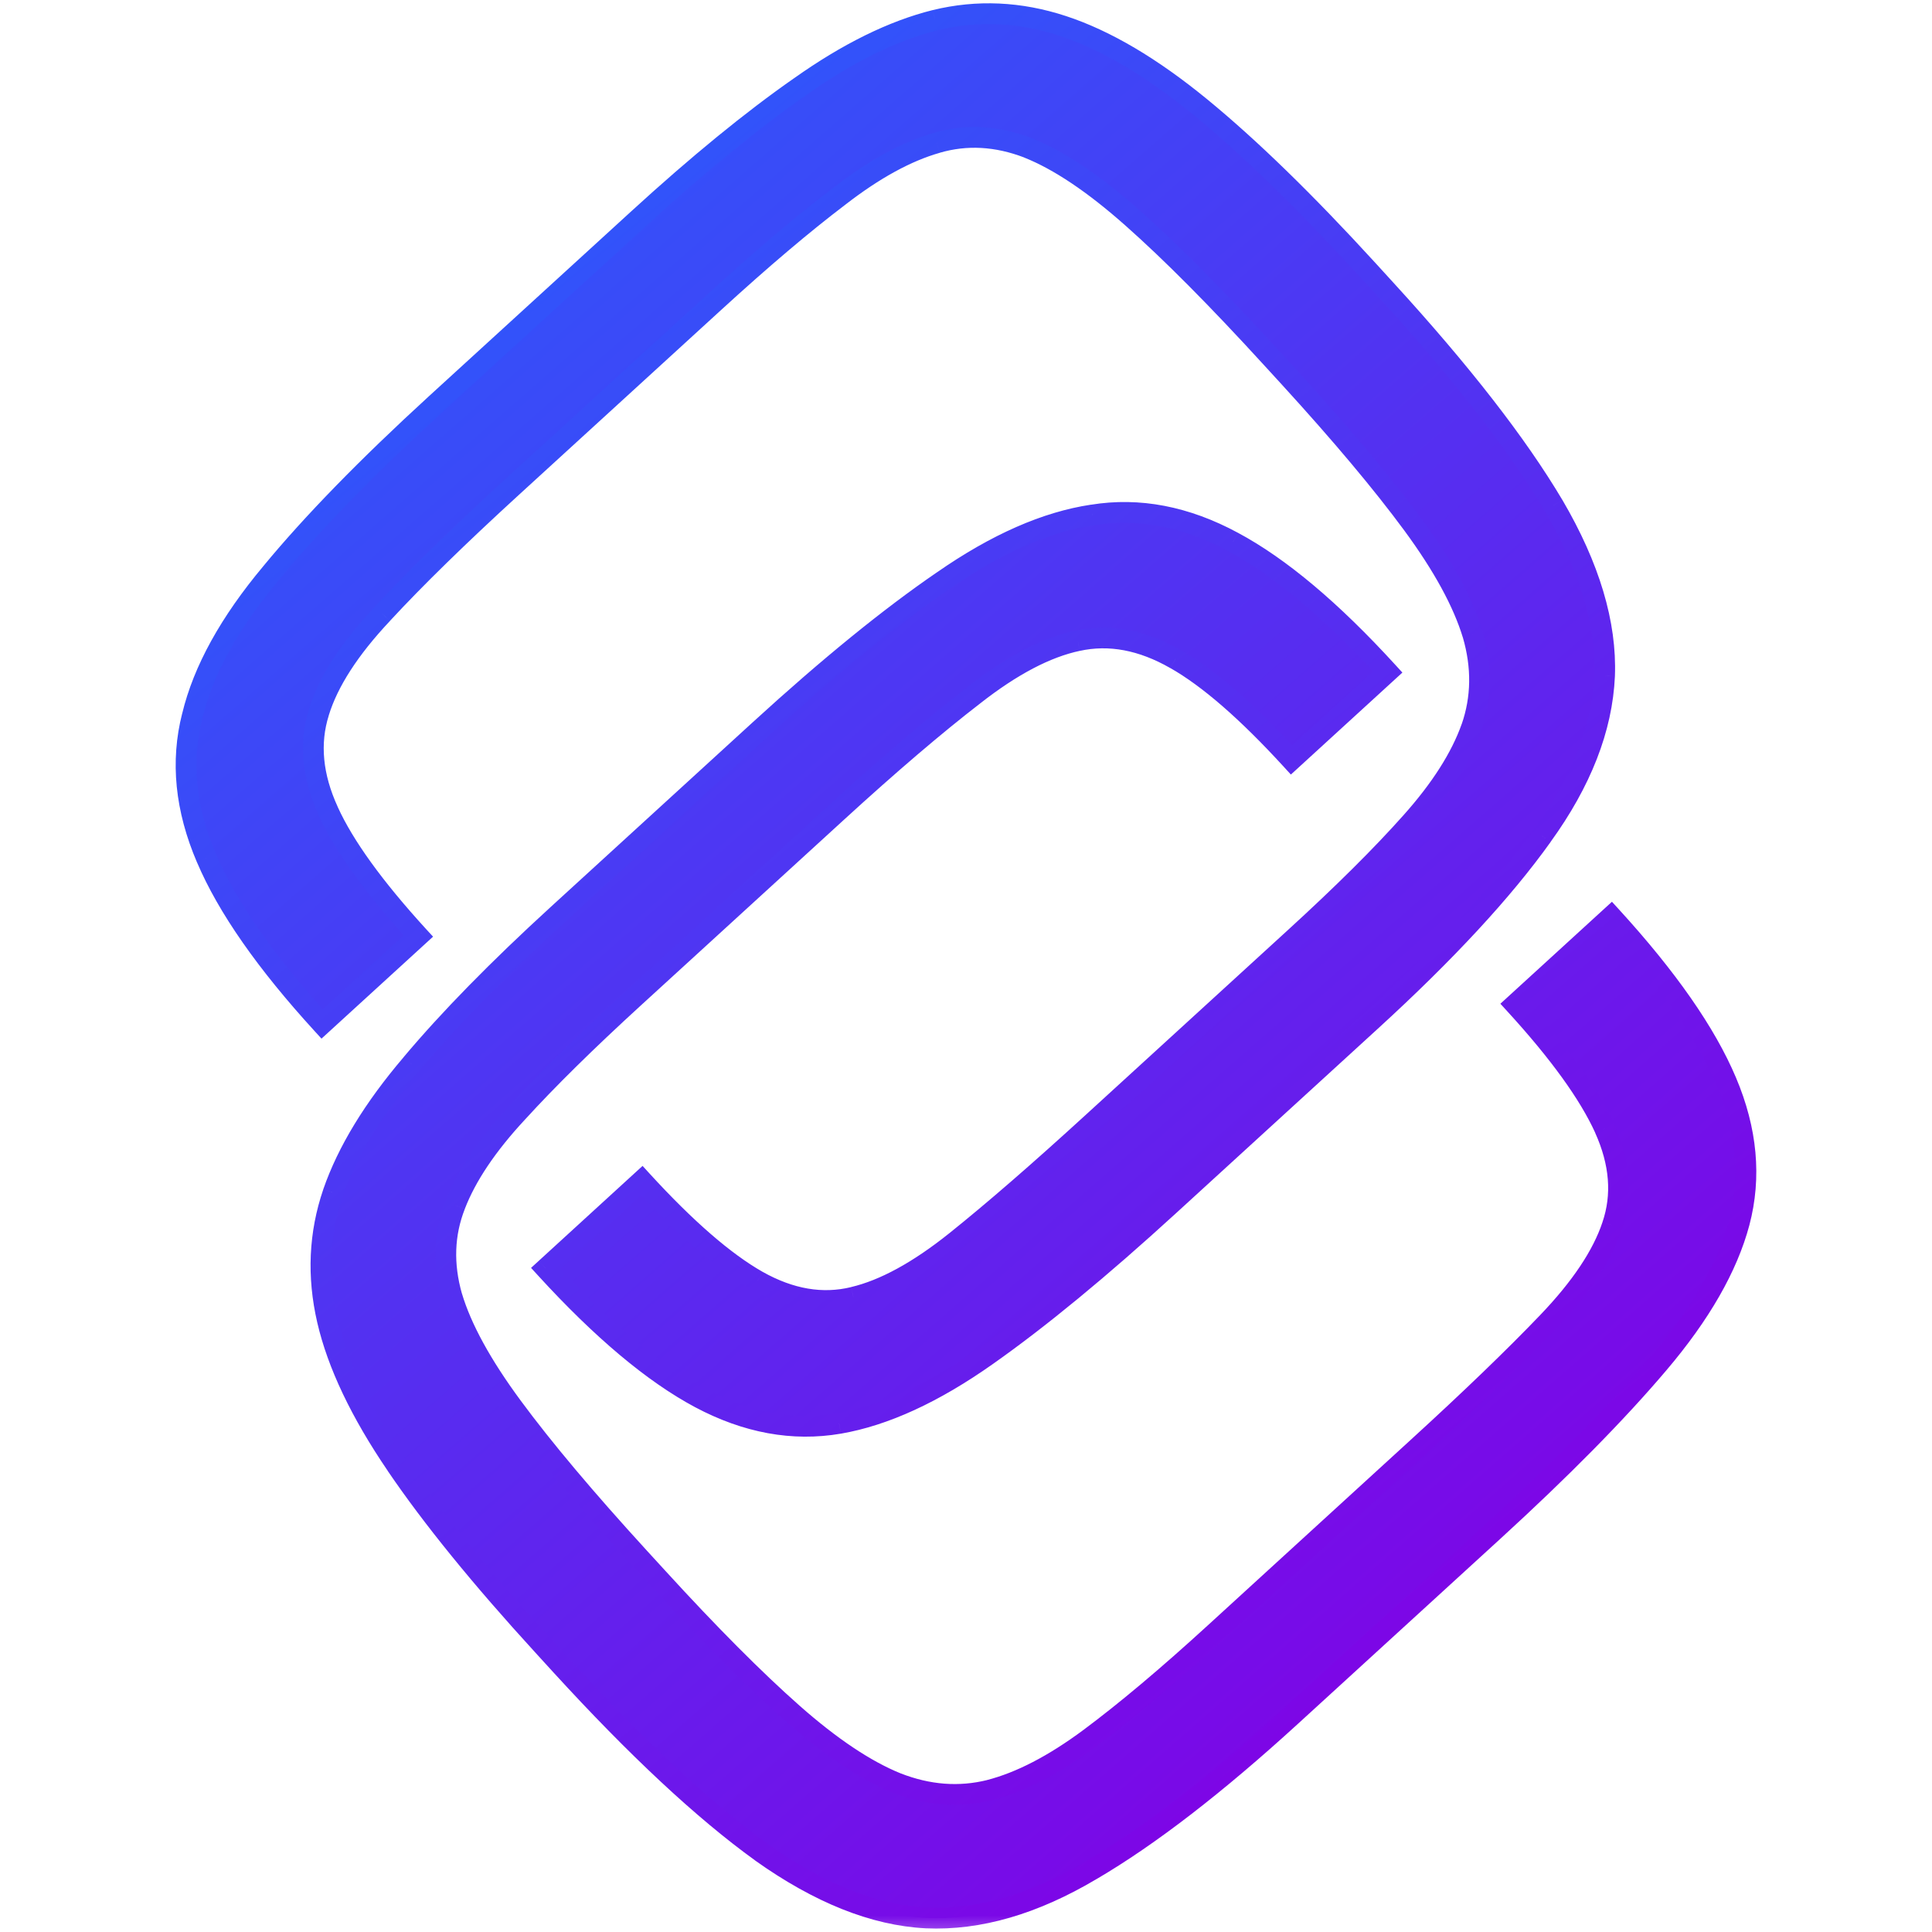
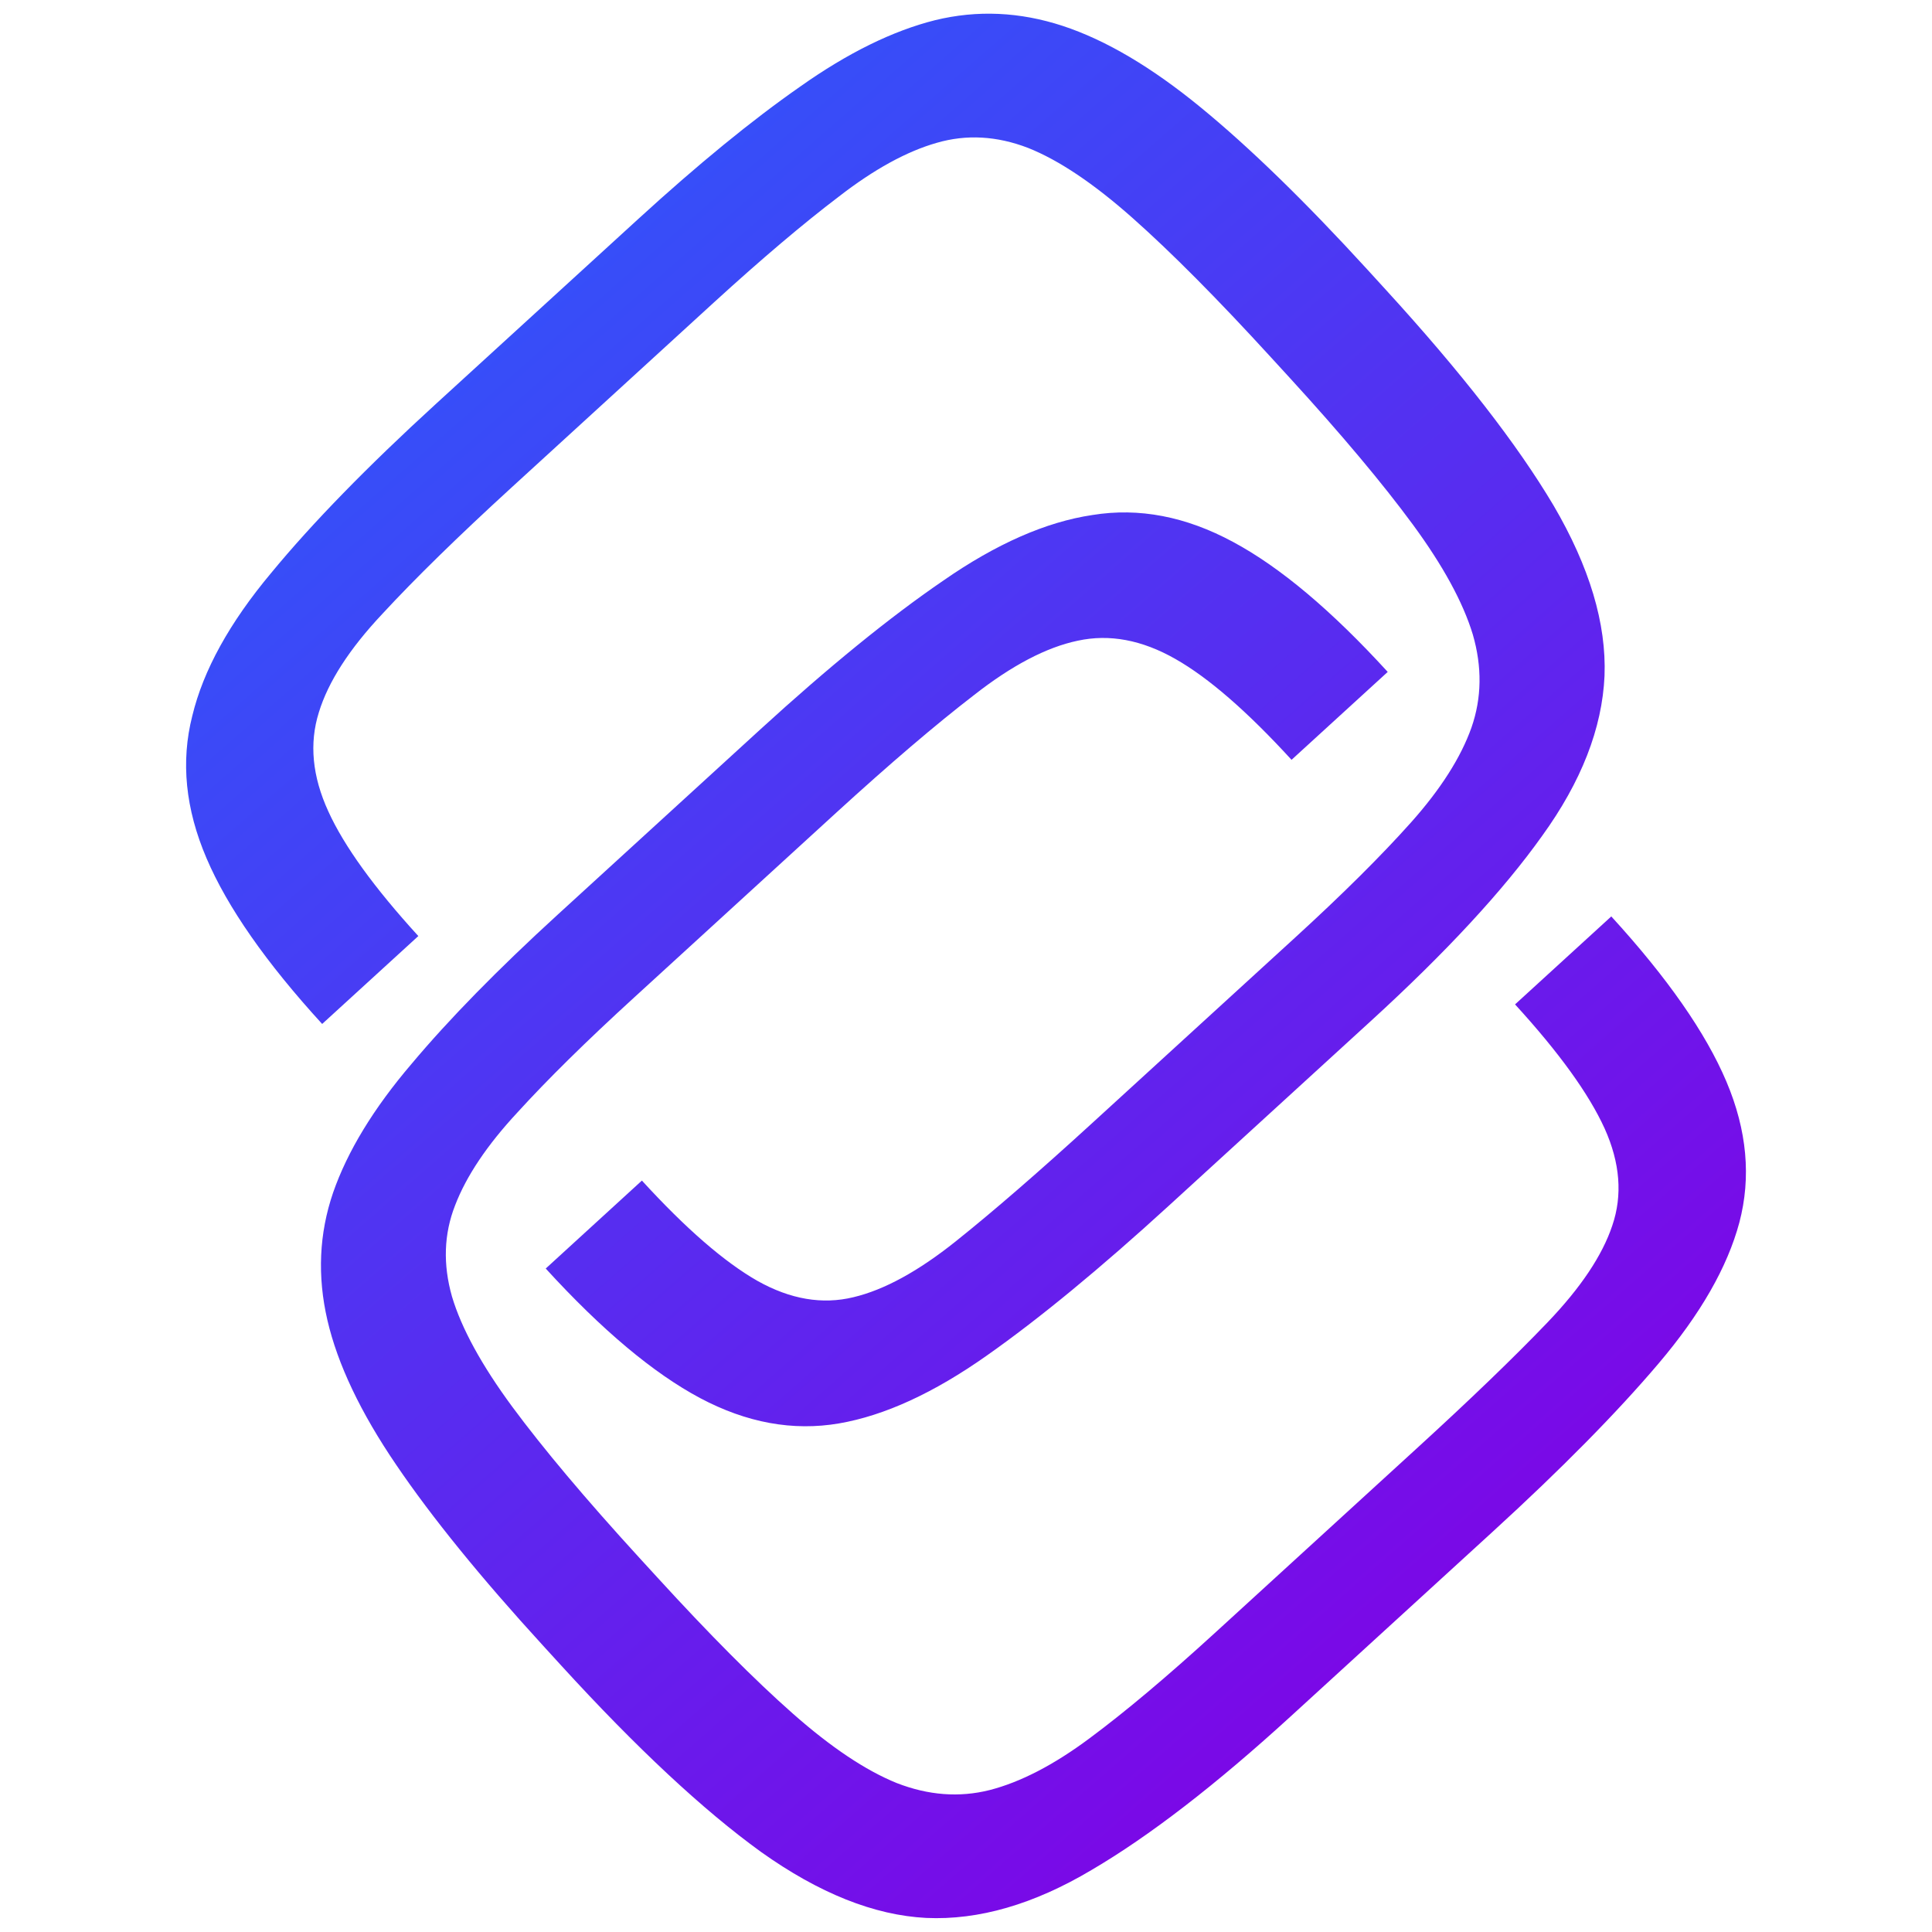
<svg xmlns="http://www.w3.org/2000/svg" width="32" height="32" viewBox="0 0 32 32" fill="none">
  <g id="Logo mark">
    <g id="Union">
      <mask id="path-1-outside-1_424_35310" maskUnits="userSpaceOnUse" x="2.082" y="-0.773" width="28" height="33" fill="black">
-         <rect fill="white" x="2.082" y="-0.773" width="28" height="33" />
-         <path fill-rule="evenodd" clip-rule="evenodd" d="M22.651 4.468L22.954 4.8C24.204 6.167 25.129 7.357 25.731 8.371C26.328 9.39 26.609 10.331 26.576 11.195C26.537 12.063 26.192 12.947 25.541 13.847C24.896 14.752 23.951 15.773 22.706 16.911L19.361 19.969C18.221 21.011 17.216 21.839 16.345 22.452C15.468 23.071 14.652 23.446 13.898 23.576C13.134 23.707 12.365 23.566 11.593 23.155C10.821 22.743 9.969 22.029 9.039 21.011L10.632 19.554C11.361 20.351 11.999 20.904 12.547 21.216C13.091 21.521 13.62 21.611 14.135 21.486C14.645 21.365 15.21 21.056 15.832 20.559C16.454 20.062 17.211 19.406 18.102 18.591L21.446 15.534C22.238 14.81 22.879 14.173 23.371 13.622C23.862 13.071 24.196 12.547 24.372 12.051C24.543 11.56 24.55 11.046 24.394 10.508C24.232 9.975 23.901 9.369 23.401 8.688C22.901 8.008 22.221 7.197 21.361 6.257L21.057 5.925C20.167 4.951 19.4 4.179 18.757 3.609C18.114 3.039 17.537 2.652 17.026 2.449C16.51 2.251 16.007 2.223 15.518 2.365C15.018 2.507 14.477 2.804 13.894 3.256C13.306 3.702 12.617 4.286 11.825 5.009L8.481 8.067C7.59 8.882 6.874 9.582 6.333 10.168C5.787 10.748 5.436 11.292 5.281 11.8C5.12 12.313 5.172 12.859 5.438 13.439C5.699 14.013 6.196 14.701 6.929 15.504L5.336 16.96C4.405 15.942 3.767 15.027 3.421 14.216C3.071 13.399 2.992 12.613 3.185 11.857C3.367 11.101 3.803 10.312 4.493 9.488C5.172 8.664 6.081 7.731 7.221 6.689L10.566 3.632C11.562 2.721 12.457 1.989 13.251 1.436C14.04 0.877 14.787 0.51 15.489 0.334C16.187 0.164 16.891 0.196 17.602 0.429C18.314 0.663 19.076 1.113 19.89 1.781C20.699 2.444 21.619 3.339 22.651 4.468ZM8.994 27.256L9.297 27.588C10.546 28.955 11.649 29.983 12.605 30.674C13.567 31.359 14.479 31.723 15.342 31.767C16.211 31.806 17.122 31.542 18.076 30.975C19.035 30.413 20.137 29.563 21.382 28.425L24.727 25.367C25.867 24.325 26.781 23.397 27.47 22.585C28.165 21.767 28.611 20.988 28.809 20.249C29.007 19.499 28.936 18.721 28.595 17.915C28.254 17.109 27.619 16.197 26.688 15.179L25.094 16.636C25.823 17.433 26.317 18.118 26.578 18.692C26.834 19.261 26.876 19.796 26.705 20.298C26.54 20.794 26.181 21.33 25.63 21.905C25.079 22.48 24.358 23.175 23.467 23.989L20.122 27.047C19.331 27.77 18.639 28.352 18.046 28.792C17.454 29.233 16.902 29.518 16.392 29.649C15.888 29.776 15.375 29.736 14.853 29.533C14.337 29.324 13.763 28.94 13.13 28.381C12.497 27.822 11.751 27.072 10.891 26.131L10.587 25.799C9.697 24.826 8.997 23.993 8.486 23.302C7.976 22.61 7.643 22.001 7.486 21.474C7.335 20.942 7.352 20.438 7.538 19.964C7.724 19.479 8.068 18.966 8.57 18.426C9.066 17.881 9.71 17.246 10.502 16.523L13.846 13.465C14.737 12.651 15.499 12 16.131 11.514C16.758 11.022 17.331 10.721 17.851 10.612C18.376 10.498 18.915 10.599 19.469 10.915C20.017 11.226 20.658 11.783 21.392 12.585L22.985 11.129C22.055 10.111 21.201 9.393 20.423 8.976C19.641 8.554 18.865 8.405 18.095 8.53C17.326 8.644 16.5 9.007 15.619 9.62C14.737 10.223 13.727 11.045 12.587 12.087L9.242 15.145C8.246 16.055 7.437 16.881 6.815 17.623C6.187 18.359 5.755 19.069 5.517 19.754C5.285 20.433 5.254 21.137 5.423 21.867C5.592 22.596 5.972 23.396 6.565 24.266C7.152 25.131 7.962 26.128 8.994 27.256Z" />
-       </mask>
+         </mask>
      <path fill-rule="evenodd" clip-rule="evenodd" d="M22.651 4.468L22.954 4.8C24.204 6.167 25.129 7.357 25.731 8.371C26.328 9.39 26.609 10.331 26.576 11.195C26.537 12.063 26.192 12.947 25.541 13.847C24.896 14.752 23.951 15.773 22.706 16.911L19.361 19.969C18.221 21.011 17.216 21.839 16.345 22.452C15.468 23.071 14.652 23.446 13.898 23.576C13.134 23.707 12.365 23.566 11.593 23.155C10.821 22.743 9.969 22.029 9.039 21.011L10.632 19.554C11.361 20.351 11.999 20.904 12.547 21.216C13.091 21.521 13.62 21.611 14.135 21.486C14.645 21.365 15.21 21.056 15.832 20.559C16.454 20.062 17.211 19.406 18.102 18.591L21.446 15.534C22.238 14.81 22.879 14.173 23.371 13.622C23.862 13.071 24.196 12.547 24.372 12.051C24.543 11.56 24.55 11.046 24.394 10.508C24.232 9.975 23.901 9.369 23.401 8.688C22.901 8.008 22.221 7.197 21.361 6.257L21.057 5.925C20.167 4.951 19.4 4.179 18.757 3.609C18.114 3.039 17.537 2.652 17.026 2.449C16.51 2.251 16.007 2.223 15.518 2.365C15.018 2.507 14.477 2.804 13.894 3.256C13.306 3.702 12.617 4.286 11.825 5.009L8.481 8.067C7.59 8.882 6.874 9.582 6.333 10.168C5.787 10.748 5.436 11.292 5.281 11.8C5.12 12.313 5.172 12.859 5.438 13.439C5.699 14.013 6.196 14.701 6.929 15.504L5.336 16.96C4.405 15.942 3.767 15.027 3.421 14.216C3.071 13.399 2.992 12.613 3.185 11.857C3.367 11.101 3.803 10.312 4.493 9.488C5.172 8.664 6.081 7.731 7.221 6.689L10.566 3.632C11.562 2.721 12.457 1.989 13.251 1.436C14.04 0.877 14.787 0.51 15.489 0.334C16.187 0.164 16.891 0.196 17.602 0.429C18.314 0.663 19.076 1.113 19.89 1.781C20.699 2.444 21.619 3.339 22.651 4.468ZM8.994 27.256L9.297 27.588C10.546 28.955 11.649 29.983 12.605 30.674C13.567 31.359 14.479 31.723 15.342 31.767C16.211 31.806 17.122 31.542 18.076 30.975C19.035 30.413 20.137 29.563 21.382 28.425L24.727 25.367C25.867 24.325 26.781 23.397 27.47 22.585C28.165 21.767 28.611 20.988 28.809 20.249C29.007 19.499 28.936 18.721 28.595 17.915C28.254 17.109 27.619 16.197 26.688 15.179L25.094 16.636C25.823 17.433 26.317 18.118 26.578 18.692C26.834 19.261 26.876 19.796 26.705 20.298C26.54 20.794 26.181 21.33 25.63 21.905C25.079 22.48 24.358 23.175 23.467 23.989L20.122 27.047C19.331 27.77 18.639 28.352 18.046 28.792C17.454 29.233 16.902 29.518 16.392 29.649C15.888 29.776 15.375 29.736 14.853 29.533C14.337 29.324 13.763 28.94 13.13 28.381C12.497 27.822 11.751 27.072 10.891 26.131L10.587 25.799C9.697 24.826 8.997 23.993 8.486 23.302C7.976 22.61 7.643 22.001 7.486 21.474C7.335 20.942 7.352 20.438 7.538 19.964C7.724 19.479 8.068 18.966 8.57 18.426C9.066 17.881 9.71 17.246 10.502 16.523L13.846 13.465C14.737 12.651 15.499 12 16.131 11.514C16.758 11.022 17.331 10.721 17.851 10.612C18.376 10.498 18.915 10.599 19.469 10.915C20.017 11.226 20.658 11.783 21.392 12.585L22.985 11.129C22.055 10.111 21.201 9.393 20.423 8.976C19.641 8.554 18.865 8.405 18.095 8.53C17.326 8.644 16.5 9.007 15.619 9.62C14.737 10.223 13.727 11.045 12.587 12.087L9.242 15.145C8.246 16.055 7.437 16.881 6.815 17.623C6.187 18.359 5.755 19.069 5.517 19.754C5.285 20.433 5.254 21.137 5.423 21.867C5.592 22.596 5.972 23.396 6.565 24.266C7.152 25.131 7.962 26.128 8.994 27.256Z" fill="url(#paint0_linear_424_35310)" />
      <path d="M22.954 4.8L23.081 4.684L23.081 4.684L22.954 4.8ZM22.651 4.468L22.524 4.584V4.584L22.651 4.468ZM25.731 8.371L25.88 8.284L25.879 8.283L25.731 8.371ZM26.576 11.195L26.748 11.202L26.748 11.201L26.576 11.195ZM25.541 13.847L25.402 13.746L25.401 13.747L25.541 13.847ZM22.706 16.911L22.822 17.038L22.706 16.911ZM19.361 19.969L19.477 20.096L19.361 19.969ZM16.345 22.452L16.245 22.312L16.245 22.312L16.345 22.452ZM13.898 23.576L13.927 23.746L13.928 23.746L13.898 23.576ZM11.593 23.155L11.674 23.003H11.674L11.593 23.155ZM9.039 21.011L8.923 20.884L8.796 21L8.912 21.127L9.039 21.011ZM10.632 19.554L10.759 19.438L10.643 19.311L10.516 19.427L10.632 19.554ZM12.547 21.216L12.463 21.365L12.463 21.366L12.547 21.216ZM14.135 21.486L14.096 21.318L14.095 21.319L14.135 21.486ZM15.832 20.559L15.94 20.693L15.832 20.559ZM18.102 18.591L17.985 18.464L18.102 18.591ZM21.446 15.534L21.33 15.406L21.446 15.534ZM24.372 12.051L24.535 12.109L24.535 12.107L24.372 12.051ZM24.394 10.508L24.559 10.46L24.558 10.458L24.394 10.508ZM23.401 8.688L23.54 8.586L23.401 8.688ZM21.361 6.257L21.488 6.141L21.488 6.141L21.361 6.257ZM21.057 5.925L20.93 6.041V6.041L21.057 5.925ZM18.757 3.609L18.872 3.48L18.757 3.609ZM17.026 2.449L17.09 2.289L17.088 2.288L17.026 2.449ZM15.518 2.365L15.565 2.531L15.566 2.53L15.518 2.365ZM13.894 3.256L13.998 3.393L13.999 3.392L13.894 3.256ZM11.825 5.009L11.942 5.136L11.825 5.009ZM8.481 8.067L8.365 7.94L8.481 8.067ZM6.333 10.168L6.458 10.286L6.459 10.284L6.333 10.168ZM5.281 11.8L5.445 11.852L5.445 11.85L5.281 11.8ZM5.438 13.439L5.595 13.368L5.595 13.367L5.438 13.439ZM6.929 15.504L7.046 15.63L7.173 15.514L7.056 15.387L6.929 15.504ZM5.336 16.96L5.209 17.076L5.325 17.203L5.452 17.087L5.336 16.96ZM3.421 14.216L3.58 14.149L3.579 14.148L3.421 14.216ZM3.185 11.857L3.352 11.9L3.352 11.898L3.185 11.857ZM4.493 9.488L4.625 9.599L4.626 9.598L4.493 9.488ZM7.221 6.689L7.337 6.816L7.221 6.689ZM10.566 3.632L10.682 3.759L10.566 3.632ZM13.251 1.436L13.35 1.577L13.351 1.576L13.251 1.436ZM15.489 0.334L15.449 0.167L15.448 0.167L15.489 0.334ZM17.602 0.429L17.549 0.593V0.593L17.602 0.429ZM19.89 1.781L19.781 1.914L19.781 1.914L19.89 1.781ZM9.297 27.588L9.17 27.704V27.704L9.297 27.588ZM8.994 27.256L9.121 27.14L8.994 27.256ZM12.605 30.674L12.505 30.813L12.505 30.814L12.605 30.674ZM15.342 31.767L15.333 31.939L15.334 31.939L15.342 31.767ZM18.076 30.975L17.989 30.826L17.988 30.827L18.076 30.975ZM21.382 28.425L21.498 28.552L21.382 28.425ZM24.727 25.367L24.611 25.24L24.727 25.367ZM27.47 22.585L27.339 22.473L27.339 22.473L27.47 22.585ZM28.809 20.249L28.975 20.293L28.975 20.293L28.809 20.249ZM28.595 17.915L28.753 17.848L28.595 17.915ZM26.688 15.179L26.815 15.063L26.699 14.936L26.572 15.052L26.688 15.179ZM25.094 16.636L24.978 16.509L24.851 16.625L24.967 16.752L25.094 16.636ZM26.578 18.692L26.735 18.622L26.735 18.621L26.578 18.692ZM26.705 20.298L26.542 20.242L26.542 20.243L26.705 20.298ZM25.63 21.905L25.506 21.786L25.63 21.905ZM23.467 23.989L23.351 23.862L23.467 23.989ZM20.122 27.047L20.239 27.174L20.122 27.047ZM18.046 28.792L18.149 28.93L18.046 28.792ZM16.392 29.649L16.434 29.816L16.435 29.816L16.392 29.649ZM14.853 29.533L14.789 29.692L14.791 29.693L14.853 29.533ZM13.13 28.381L13.016 28.51L13.13 28.381ZM10.891 26.131L10.764 26.248V26.248L10.891 26.131ZM10.587 25.799L10.714 25.683L10.587 25.799ZM8.486 23.302L8.348 23.404L8.486 23.302ZM7.486 21.474L7.32 21.521L7.321 21.523L7.486 21.474ZM7.538 19.964L7.698 20.026L7.698 20.025L7.538 19.964ZM8.57 18.426L8.696 18.543L8.697 18.542L8.57 18.426ZM10.502 16.523L10.618 16.65L10.502 16.523ZM13.846 13.465L13.73 13.338L13.846 13.465ZM16.131 11.514L16.236 11.65L16.237 11.649L16.131 11.514ZM17.851 10.612L17.886 10.78L17.887 10.78L17.851 10.612ZM19.469 10.915L19.383 11.065L19.384 11.065L19.469 10.915ZM21.392 12.585L21.265 12.702L21.381 12.829L21.508 12.713L21.392 12.585ZM22.985 11.129L23.101 11.256L23.228 11.14L23.112 11.013L22.985 11.129ZM20.423 8.976L20.341 9.128L20.342 9.128L20.423 8.976ZM18.095 8.53L18.12 8.7L18.123 8.699L18.095 8.53ZM15.619 9.62L15.716 9.762L15.717 9.762L15.619 9.62ZM12.587 12.087L12.703 12.214L12.587 12.087ZM9.242 15.145L9.126 15.018L9.242 15.145ZM6.815 17.623L6.946 17.735L6.947 17.734L6.815 17.623ZM5.517 19.754L5.355 19.697L5.355 19.698L5.517 19.754ZM5.423 21.867L5.59 21.828L5.423 21.867ZM6.565 24.266L6.707 24.169L6.707 24.169L6.565 24.266ZM23.081 4.684L22.778 4.352L22.524 4.584L22.827 4.916L23.081 4.684ZM25.879 8.283C25.269 7.255 24.335 6.055 23.081 4.684L22.827 4.916C24.073 6.278 24.99 7.459 25.583 8.459L25.879 8.283ZM26.748 11.201C26.783 10.295 26.487 9.321 25.88 8.284L25.583 8.458C26.169 9.459 26.436 10.367 26.404 11.188L26.748 11.201ZM25.681 13.947C26.346 13.028 26.707 12.113 26.748 11.202L26.404 11.187C26.367 12.014 26.038 12.866 25.402 13.746L25.681 13.947ZM22.822 17.038C24.072 15.896 25.026 14.865 25.682 13.947L25.401 13.747C24.766 14.638 23.83 15.651 22.59 16.784L22.822 17.038ZM19.477 20.096L22.822 17.038L22.59 16.784L19.245 19.842L19.477 20.096ZM16.444 22.593C17.323 21.974 18.334 21.141 19.477 20.096L19.245 19.842C18.108 20.881 17.109 21.704 16.245 22.312L16.444 22.593ZM13.928 23.746C14.715 23.61 15.554 23.221 16.444 22.593L16.245 22.312C15.382 22.921 14.59 23.282 13.869 23.407L13.928 23.746ZM11.512 23.307C12.313 23.733 13.12 23.884 13.927 23.746L13.869 23.407C13.147 23.53 12.417 23.399 11.674 23.003L11.512 23.307ZM8.912 21.127C9.849 22.152 10.716 22.882 11.512 23.307L11.674 23.003C10.926 22.605 10.09 21.905 9.166 20.895L8.912 21.127ZM10.516 19.427L8.923 20.884L9.155 21.137L10.748 19.681L10.516 19.427ZM12.632 21.066C12.107 20.768 11.483 20.229 10.759 19.438L10.505 19.67C11.238 20.472 11.891 21.041 12.463 21.365L12.632 21.066ZM14.095 21.319C13.629 21.432 13.145 21.354 12.632 21.066L12.463 21.366C13.038 21.689 13.611 21.791 14.176 21.653L14.095 21.319ZM15.725 20.425C15.114 20.914 14.571 21.206 14.096 21.318L14.175 21.653C14.719 21.525 15.307 21.199 15.94 20.693L15.725 20.425ZM17.985 18.464C17.096 19.277 16.343 19.93 15.725 20.425L15.94 20.693C16.566 20.193 17.325 19.534 18.218 18.718L17.985 18.464ZM21.33 15.406L17.985 18.464L18.218 18.718L21.562 15.661L21.33 15.406ZM23.242 13.507C22.756 14.053 22.119 14.685 21.33 15.406L21.562 15.661C22.356 14.935 23.002 14.293 23.499 13.736L23.242 13.507ZM24.21 11.993C24.044 12.462 23.725 12.967 23.242 13.507L23.499 13.736C24 13.175 24.349 12.633 24.535 12.109L24.21 11.993ZM24.229 10.556C24.376 11.062 24.368 11.54 24.21 11.995L24.535 12.107C24.718 11.58 24.724 11.029 24.559 10.46L24.229 10.556ZM23.262 8.79C23.756 9.462 24.075 10.051 24.229 10.558L24.558 10.458C24.389 9.9 24.046 9.275 23.54 8.586L23.262 8.79ZM21.234 6.373C22.091 7.311 22.767 8.117 23.262 8.79L23.54 8.586C23.034 7.899 22.35 7.084 21.488 6.141L21.234 6.373ZM20.93 6.041L21.234 6.373L21.488 6.141L21.184 5.809L20.93 6.041ZM18.643 3.738C19.28 4.302 20.042 5.069 20.93 6.041L21.184 5.809C20.292 4.833 19.521 4.056 18.872 3.48L18.643 3.738ZM16.963 2.609C17.448 2.802 18.008 3.174 18.643 3.738L18.872 3.48C18.221 2.904 17.627 2.503 17.09 2.289L16.963 2.609ZM15.566 2.53C16.016 2.399 16.48 2.423 16.965 2.609L17.088 2.288C16.54 2.078 15.998 2.046 15.47 2.2L15.566 2.53ZM13.999 3.392C14.571 2.948 15.093 2.665 15.565 2.531L15.471 2.2C14.943 2.35 14.382 2.66 13.789 3.12L13.999 3.392ZM11.942 5.136C12.73 4.415 13.416 3.834 13.998 3.393L13.79 3.119C13.197 3.569 12.503 4.157 11.709 4.883L11.942 5.136ZM8.597 8.194L11.942 5.136L11.709 4.883L8.365 7.94L8.597 8.194ZM6.459 10.284C6.996 9.703 7.708 9.007 8.597 8.194L8.365 7.94C7.472 8.756 6.752 9.46 6.207 10.051L6.459 10.284ZM5.445 11.85C5.59 11.377 5.922 10.856 6.458 10.286L6.208 10.05C5.652 10.641 5.282 11.207 5.116 11.75L5.445 11.85ZM5.595 13.367C5.343 12.819 5.299 12.316 5.445 11.852L5.117 11.748C4.941 12.309 5.002 12.9 5.282 13.511L5.595 13.367ZM7.056 15.387C6.328 14.59 5.845 13.918 5.595 13.368L5.281 13.51C5.553 14.108 6.064 14.812 6.803 15.62L7.056 15.387ZM5.452 17.087L7.046 15.63L6.813 15.377L5.22 16.833L5.452 17.087ZM3.263 14.283C3.619 15.12 4.272 16.051 5.209 17.076L5.463 16.844C4.539 15.833 3.915 14.935 3.58 14.149L3.263 14.283ZM3.018 11.815C2.814 12.612 2.9 13.437 3.263 14.284L3.579 14.148C3.241 13.361 3.169 12.614 3.352 11.9L3.018 11.815ZM4.361 9.378C3.661 10.214 3.208 11.027 3.018 11.817L3.352 11.898C3.526 11.175 3.946 10.409 4.625 9.599L4.361 9.378ZM7.105 6.562C5.962 7.608 5.046 8.547 4.36 9.379L4.626 9.598C5.298 8.782 6.201 7.855 7.337 6.816L7.105 6.562ZM10.45 3.505L7.105 6.562L7.337 6.816L10.682 3.759L10.45 3.505ZM13.153 1.295C12.351 1.854 11.449 2.591 10.45 3.505L10.682 3.759C11.674 2.852 12.563 2.125 13.35 1.577L13.153 1.295ZM15.448 0.167C14.719 0.349 13.953 0.728 13.152 1.296L13.351 1.576C14.128 1.026 14.855 0.67 15.531 0.501L15.448 0.167ZM17.656 0.266C16.916 0.023 16.179 -0.011 15.449 0.167L15.53 0.501C16.195 0.339 16.867 0.369 17.549 0.593L17.656 0.266ZM19.999 1.648C19.175 0.972 18.394 0.508 17.656 0.266L17.549 0.593C18.233 0.817 18.977 1.255 19.781 1.914L19.999 1.648ZM22.778 4.352C21.743 3.22 20.816 2.318 19.999 1.648L19.781 1.914C20.581 2.57 21.495 3.459 22.524 4.584L22.778 4.352ZM9.424 27.472L9.121 27.14L8.867 27.372L9.17 27.704L9.424 27.472ZM12.706 30.534C11.763 29.854 10.669 28.834 9.424 27.472L9.17 27.704C10.424 29.075 11.535 30.113 12.505 30.813L12.706 30.534ZM15.351 31.596C14.531 31.554 13.649 31.206 12.705 30.534L12.505 30.814C13.484 31.511 14.428 31.893 15.333 31.939L15.351 31.596ZM17.988 30.827C17.055 31.382 16.177 31.633 15.35 31.596L15.334 31.939C16.245 31.98 17.189 31.702 18.164 31.122L17.988 30.827ZM21.266 28.298C20.026 29.431 18.934 30.273 17.989 30.826L18.163 31.123C19.136 30.553 20.248 29.694 21.498 28.552L21.266 28.298ZM24.611 25.24L21.266 28.298L21.498 28.552L24.843 25.494L24.611 25.24ZM27.339 22.473C26.656 23.279 25.747 24.201 24.611 25.24L24.843 25.494C25.986 24.449 26.906 23.516 27.601 22.696L27.339 22.473ZM28.642 20.204C28.453 20.911 28.023 21.668 27.339 22.473L27.601 22.696C28.306 21.866 28.769 21.065 28.975 20.293L28.642 20.204ZM28.436 17.982C28.764 18.758 28.829 19.496 28.642 20.205L28.975 20.293C29.184 19.501 29.107 18.684 28.753 17.848L28.436 17.982ZM26.561 15.295C27.485 16.306 28.107 17.201 28.436 17.982L28.753 17.848C28.402 17.017 27.752 16.088 26.815 15.063L26.561 15.295ZM25.21 16.763L26.804 15.306L26.572 15.052L24.978 16.509L25.21 16.763ZM26.735 18.621C26.463 18.023 25.954 17.322 25.221 16.52L24.967 16.752C25.691 17.543 26.172 18.213 26.422 18.763L26.735 18.621ZM26.868 20.353C27.056 19.803 27.005 19.223 26.735 18.622L26.421 18.763C26.663 19.299 26.697 19.789 26.542 20.242L26.868 20.353ZM25.754 22.024C26.315 21.44 26.692 20.882 26.868 20.352L26.542 20.243C26.388 20.707 26.048 21.221 25.506 21.786L25.754 22.024ZM23.583 24.116C24.476 23.3 25.2 22.603 25.754 22.024L25.506 21.786C24.959 22.357 24.241 23.049 23.351 23.862L23.583 24.116ZM20.239 27.174L23.583 24.116L23.351 23.862L20.006 26.92L20.239 27.174ZM18.149 28.93C18.748 28.485 19.445 27.899 20.239 27.174L20.006 26.92C19.218 27.641 18.53 28.218 17.944 28.654L18.149 28.93ZM16.435 29.816C16.973 29.678 17.545 29.379 18.149 28.93L17.944 28.654C17.362 29.086 16.831 29.359 16.349 29.483L16.435 29.816ZM14.791 29.693C15.343 29.909 15.892 29.952 16.434 29.816L16.351 29.483C15.883 29.599 15.407 29.564 14.916 29.372L14.791 29.693ZM13.016 28.51C13.657 29.076 14.248 29.473 14.789 29.692L14.918 29.373C14.427 29.174 13.869 28.804 13.244 28.252L13.016 28.51ZM10.764 26.248C11.626 27.191 12.377 27.945 13.016 28.51L13.244 28.252C12.617 27.698 11.875 26.953 11.018 26.015L10.764 26.248ZM10.46 25.916L10.764 26.248L11.018 26.015L10.714 25.683L10.46 25.916ZM8.348 23.404C8.863 24.102 9.568 24.939 10.46 25.916L10.714 25.683C9.826 24.712 9.13 23.884 8.625 23.199L8.348 23.404ZM7.321 21.523C7.486 22.077 7.832 22.704 8.348 23.404L8.625 23.199C8.121 22.516 7.8 21.925 7.651 21.425L7.321 21.523ZM7.377 19.901C7.177 20.414 7.16 20.956 7.32 21.521L7.651 21.427C7.509 20.927 7.527 20.463 7.698 20.026L7.377 19.901ZM8.444 18.309C7.933 18.859 7.574 19.39 7.377 19.902L7.698 20.025C7.874 19.567 8.203 19.073 8.696 18.543L8.444 18.309ZM10.386 16.396C9.592 17.121 8.944 17.759 8.442 18.31L8.697 18.542C9.189 18.002 9.829 17.371 10.618 16.65L10.386 16.396ZM13.73 13.338L10.386 16.396L10.618 16.65L13.963 13.592L13.73 13.338ZM16.026 11.378C15.389 11.868 14.623 12.522 13.73 13.338L13.963 13.592C14.851 12.779 15.609 12.133 16.236 11.65L16.026 11.378ZM17.815 10.444C17.26 10.56 16.663 10.878 16.024 11.379L16.237 11.649C16.853 11.166 17.402 10.882 17.886 10.78L17.815 10.444ZM19.554 10.766C18.971 10.432 18.388 10.319 17.814 10.444L17.887 10.78C18.363 10.676 18.859 10.765 19.383 11.065L19.554 10.766ZM21.519 12.469C20.78 11.662 20.125 11.09 19.554 10.766L19.384 11.065C19.909 11.363 20.536 11.905 21.265 12.702L21.519 12.469ZM22.869 11.002L21.276 12.459L21.508 12.713L23.101 11.256L22.869 11.002ZM20.342 9.128C21.095 9.532 21.934 10.234 22.858 11.245L23.112 11.013C22.175 9.987 21.306 9.254 20.505 8.825L20.342 9.128ZM18.123 8.699C18.85 8.582 19.588 8.721 20.341 9.128L20.505 8.825C19.694 8.387 18.88 8.228 18.068 8.36L18.123 8.699ZM15.717 9.762C16.585 9.158 17.386 8.809 18.12 8.7L18.07 8.359C17.267 8.479 16.416 8.856 15.52 9.479L15.717 9.762ZM12.703 12.214C13.839 11.175 14.843 10.359 15.716 9.762L15.521 9.478C14.631 10.087 13.614 10.915 12.471 11.96L12.703 12.214ZM9.358 15.272L12.703 12.214L12.471 11.96L9.126 15.018L9.358 15.272ZM6.947 17.734C7.562 17 8.366 16.179 9.358 15.272L9.126 15.018C8.126 15.932 7.312 16.763 6.683 17.512L6.947 17.734ZM5.68 19.81C5.909 19.151 6.328 18.459 6.946 17.735L6.684 17.512C6.047 18.259 5.601 18.987 5.355 19.697L5.68 19.81ZM5.59 21.828C5.428 21.129 5.459 20.457 5.68 19.809L5.355 19.698C5.112 20.409 5.079 21.146 5.255 21.906L5.59 21.828ZM6.707 24.169C6.122 23.31 5.753 22.53 5.59 21.828L5.255 21.906C5.43 22.662 5.823 23.482 6.423 24.363L6.707 24.169ZM9.121 27.14C8.092 26.015 7.288 25.025 6.707 24.169L6.422 24.363C7.016 25.237 7.831 26.24 8.867 27.372L9.121 27.14Z" fill="url(#paint1_linear_424_35310)" mask="url(#path-1-outside-1_424_35310)" />
    </g>
  </g>
  <defs>
    <linearGradient id="paint0_linear_424_35310" x1="5.153" y1="3.916" x2="25.311" y2="26.976" gradientUnits="userSpaceOnUse">
      <stop stop-color="#2E57FB" />
      <stop offset="1" stop-color="#7E05E6" />
    </linearGradient>
    <linearGradient id="paint1_linear_424_35310" x1="6.435" y1="5.076" x2="24.328" y2="26.725" gradientUnits="userSpaceOnUse">
      <stop stop-color="#2E57FB" />
      <stop offset="1" stop-color="#7E05E6" />
    </linearGradient>
  </defs>
</svg>